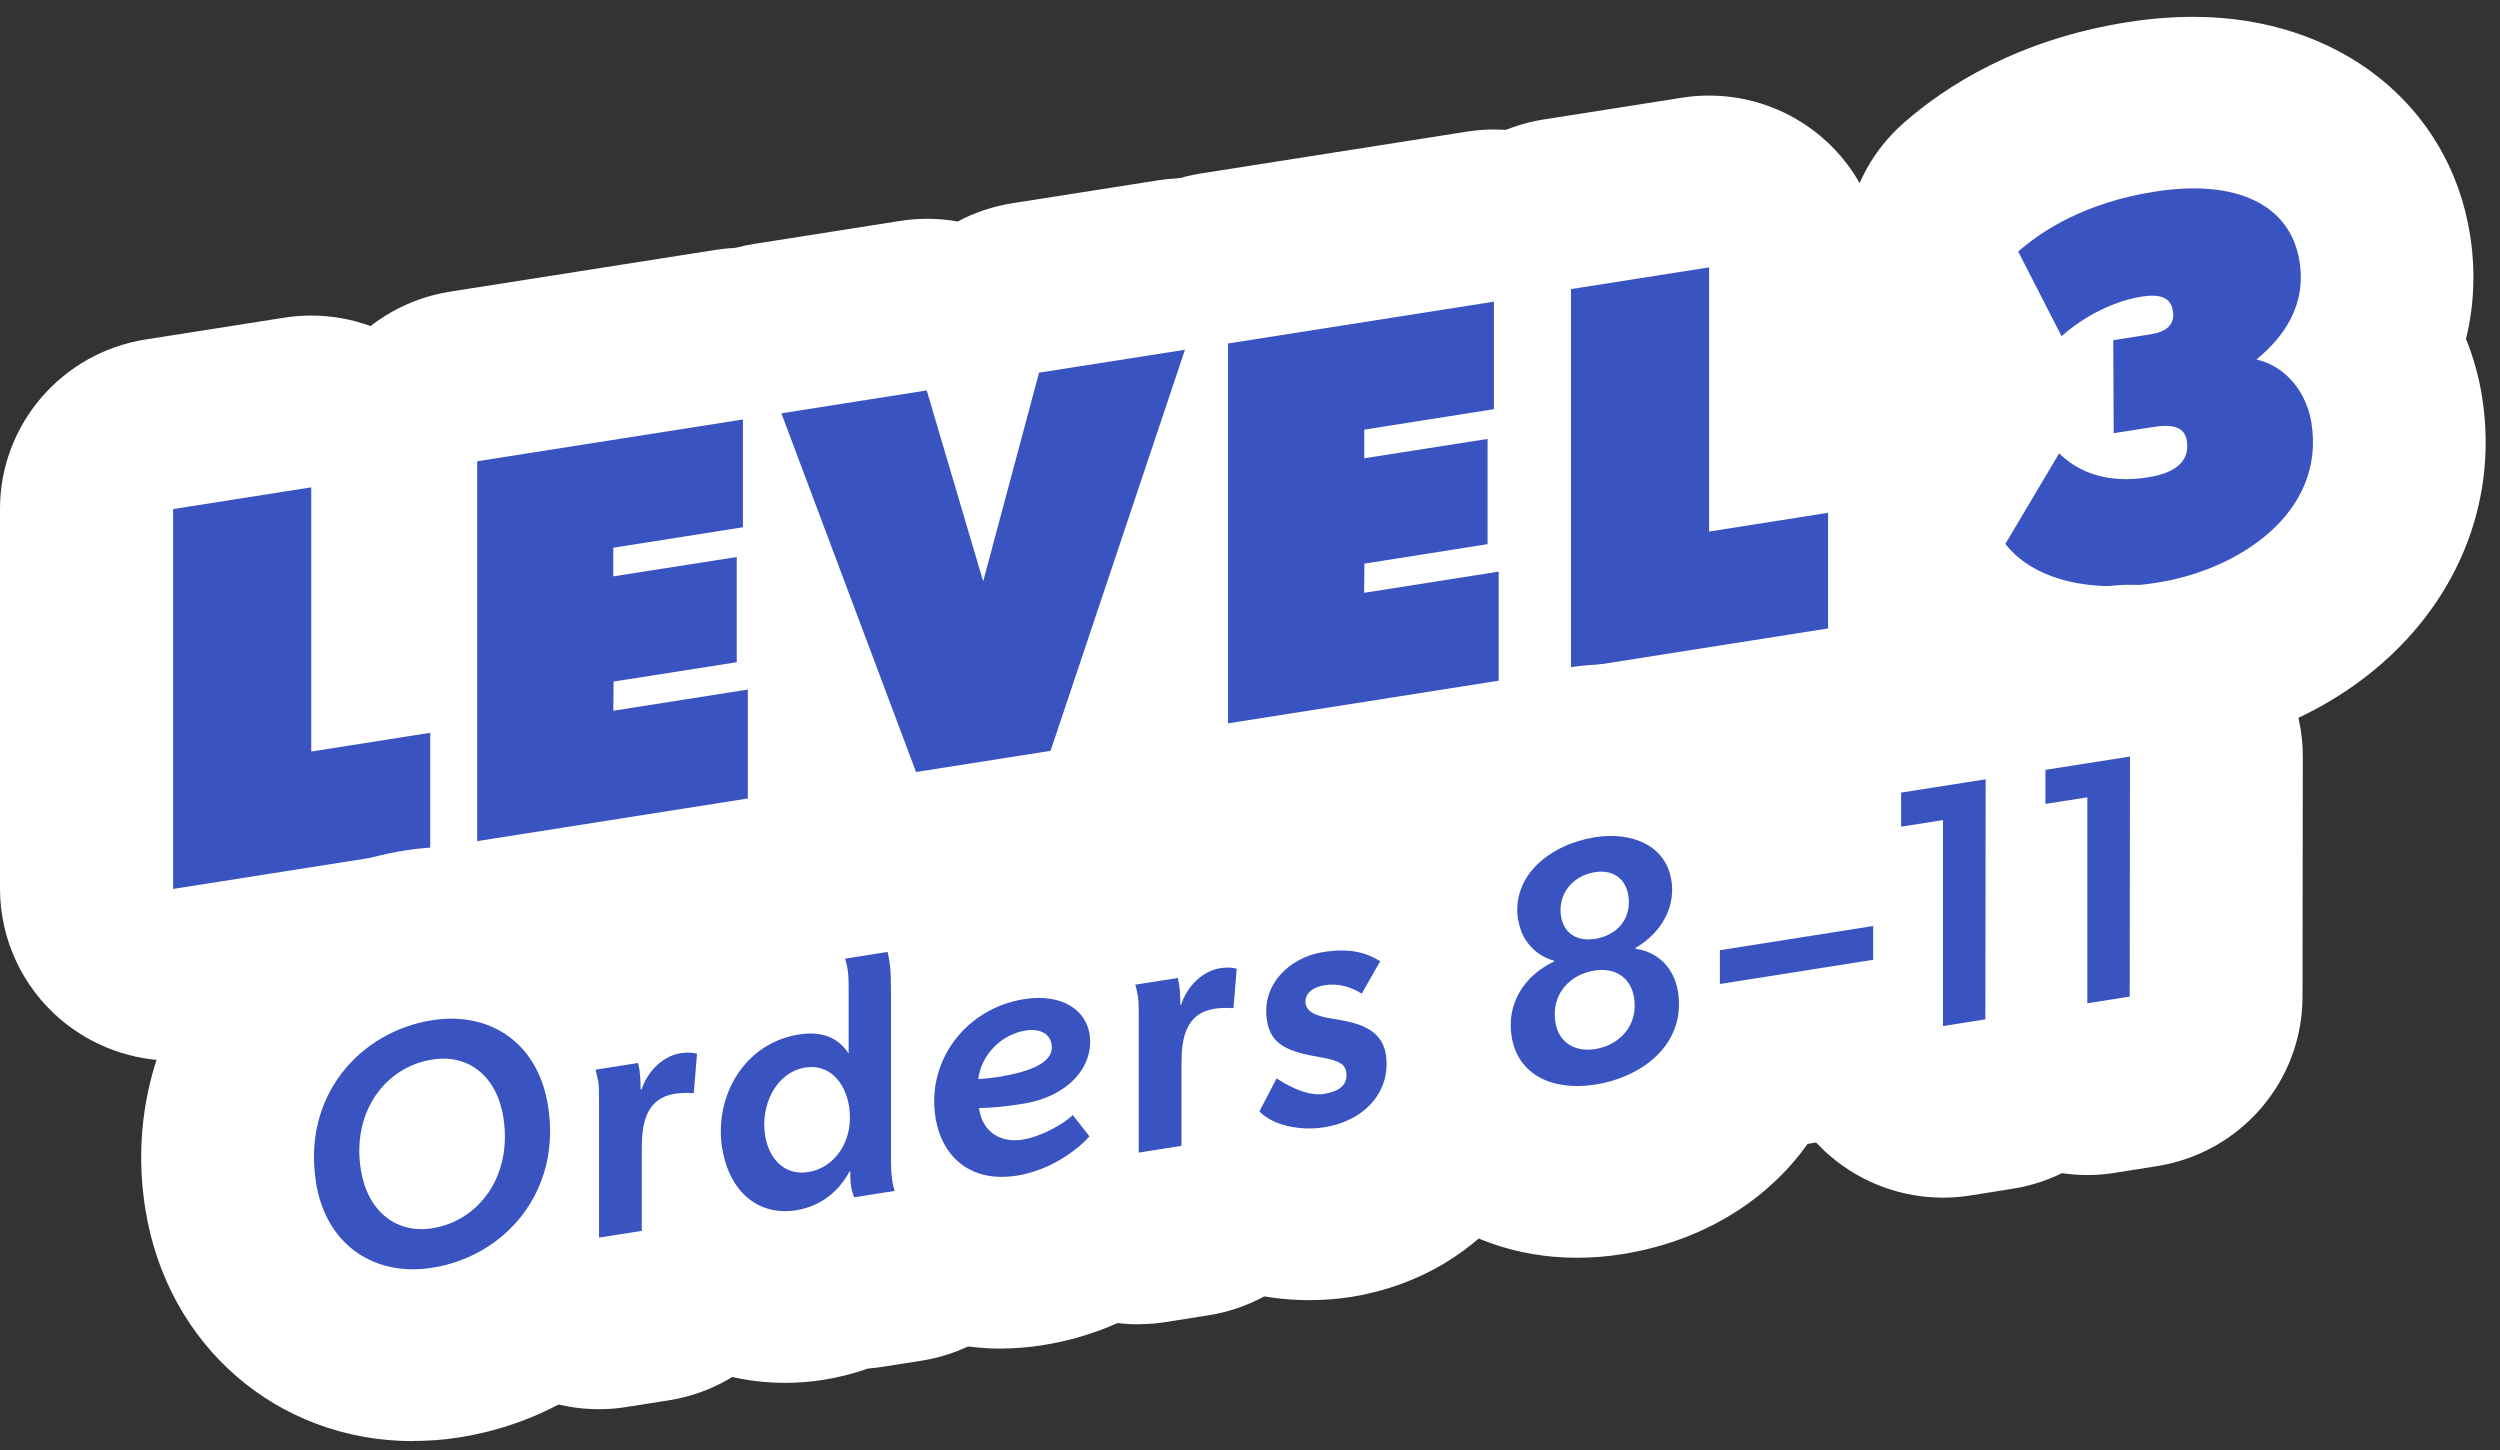
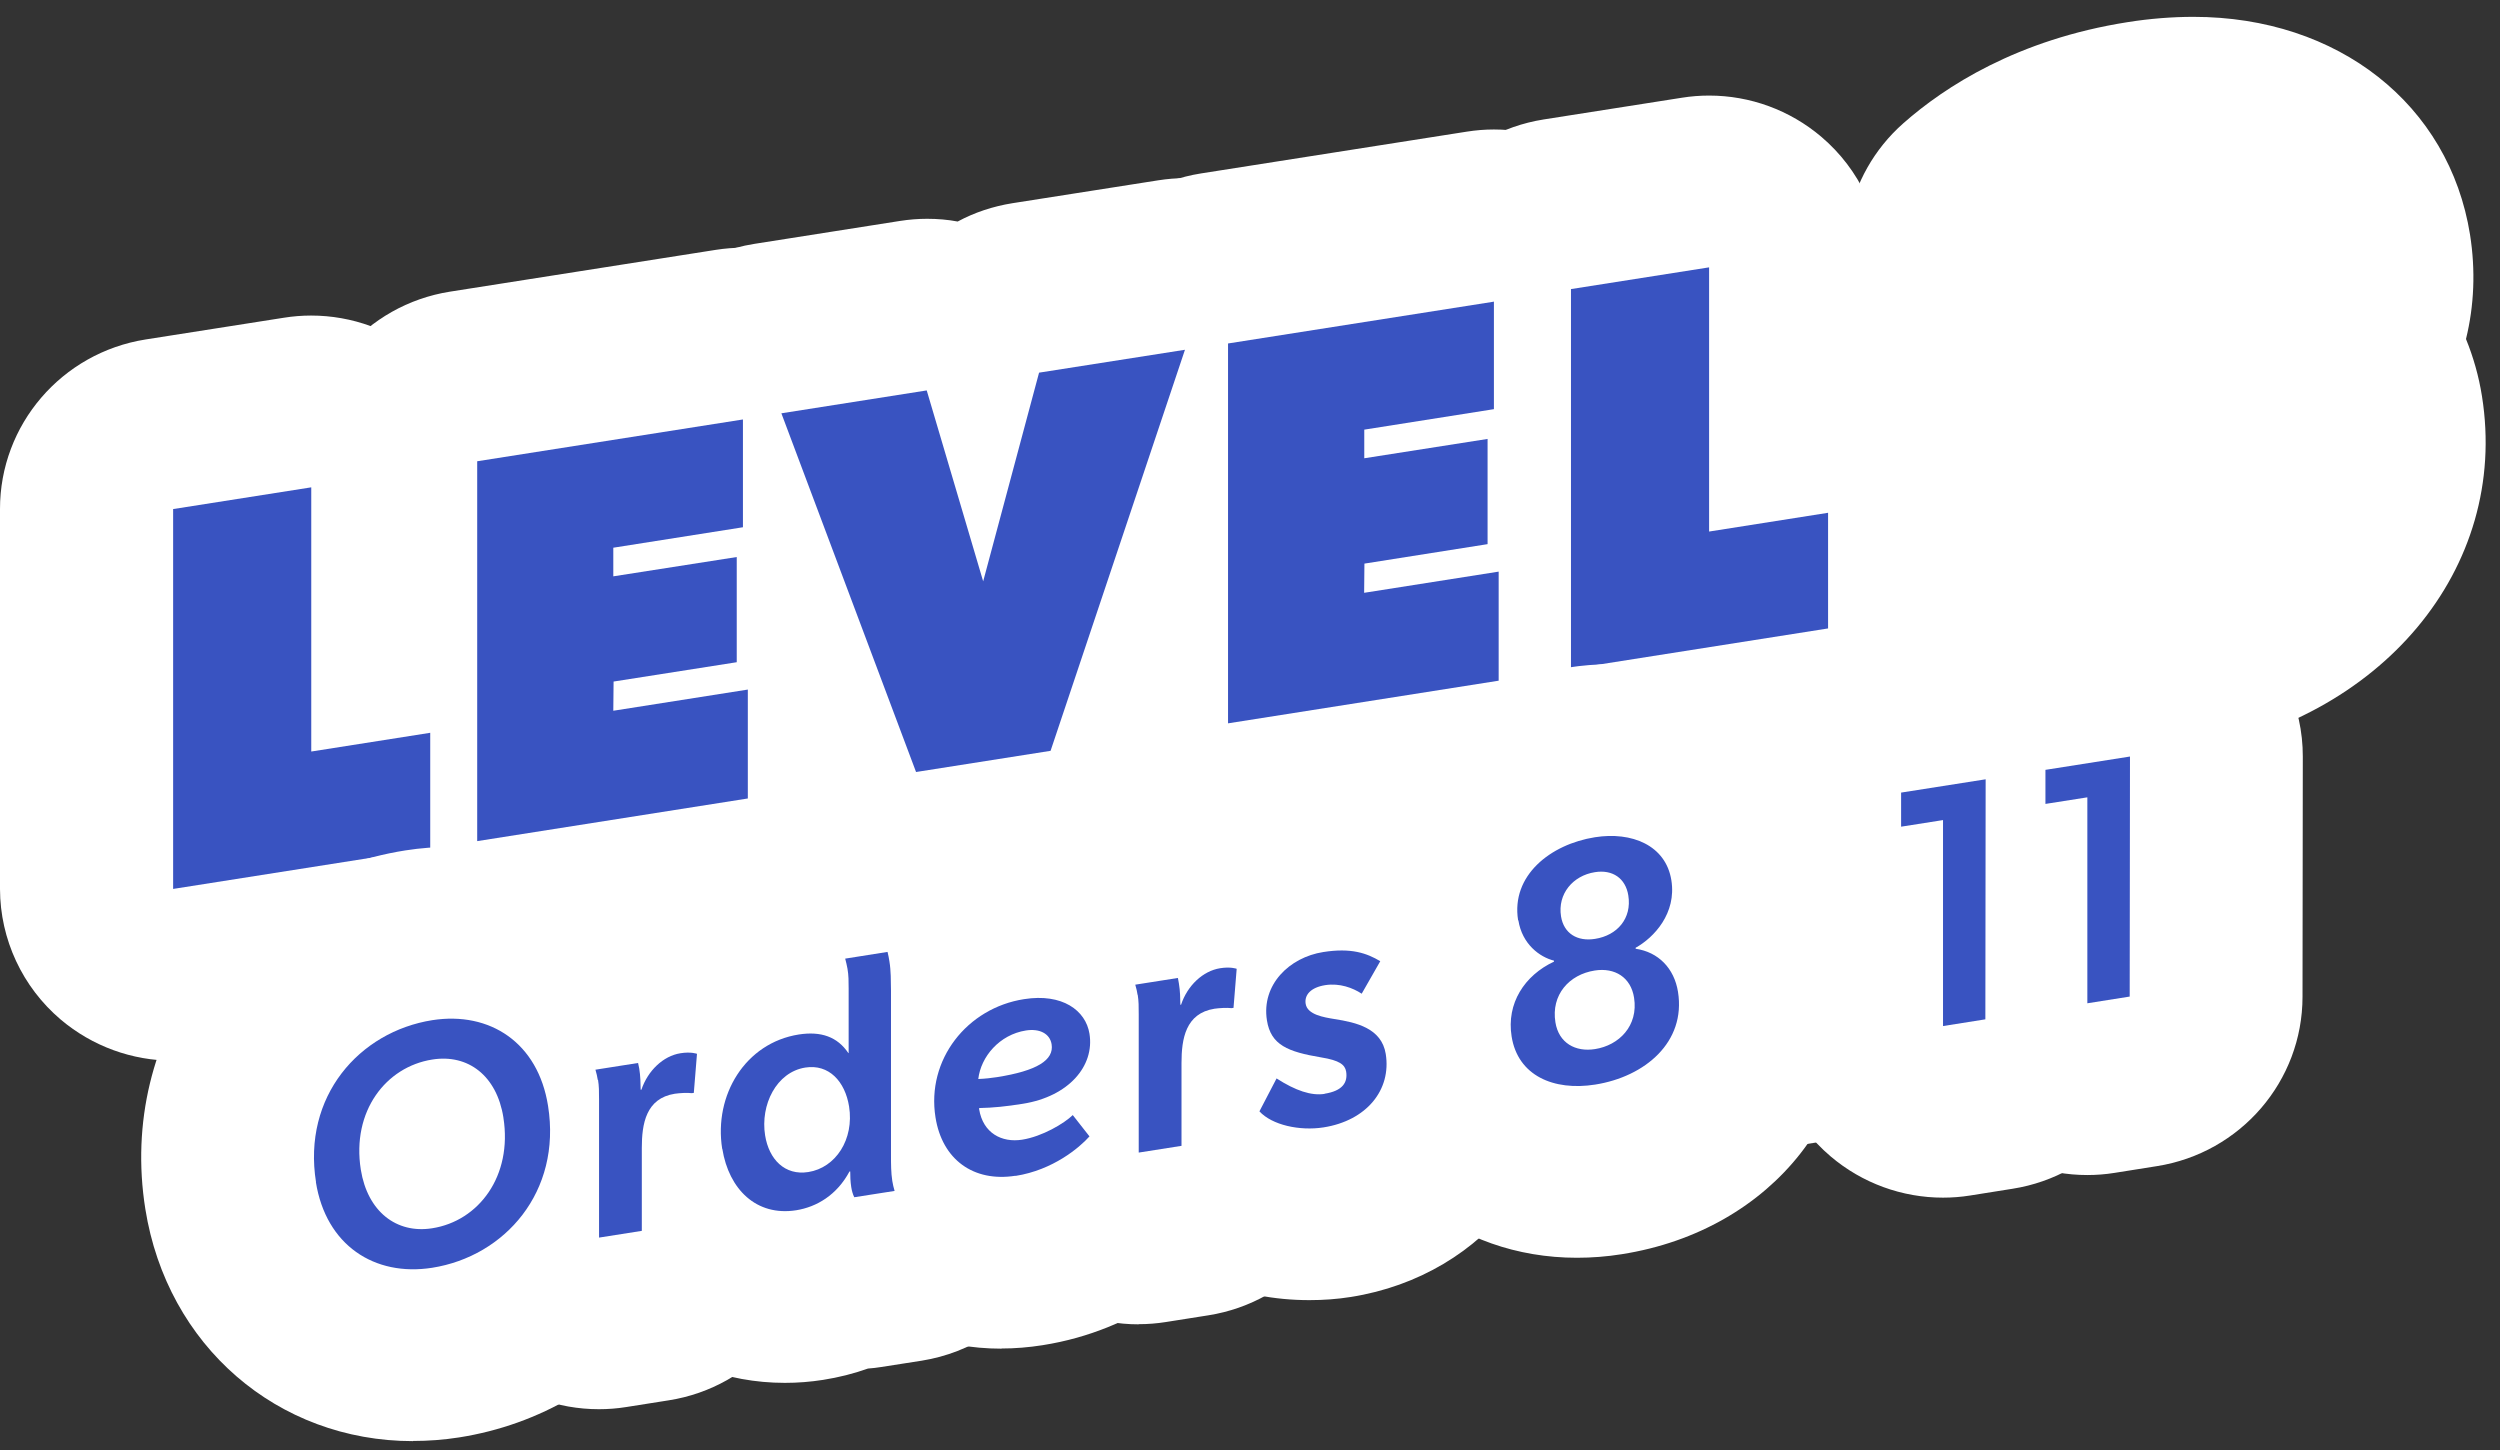
<svg xmlns="http://www.w3.org/2000/svg" fill="none" viewBox="0 0 131 76" height="76" width="131">
  <rect x="0" y="0" width="131" height="76" fill="#333333" stroke="none" />
  <g clip-path="url(#clip0_4493_114388)">
    <path fill="white" d="M9.064 55.58C6.921 55.58 4.838 54.823 3.185 53.428C1.17 51.718 0.008 49.22 1.31673e-05 46.588V26.683C-0.008 22.258 3.23 18.485 7.63 17.788L14.883 16.648C15.351 16.573 15.827 16.535 16.302 16.535C18.446 16.535 20.529 17.293 22.182 18.695C24.197 20.405 25.359 22.903 25.359 25.535V29.855C26.469 30.215 27.503 30.793 28.408 31.558C30.424 33.268 31.586 35.765 31.586 38.39V44.45C31.601 48.883 28.355 52.655 23.955 53.353L10.476 55.475C10.008 55.55 9.532 55.588 9.057 55.588L9.064 55.58Z" />
-     <path fill="white" d="M25.004 53.075C22.861 53.075 20.778 52.318 19.125 50.922C17.11 49.212 15.947 46.715 15.947 44.083V24.177C15.94 19.753 19.178 15.98 23.578 15.283L37.51 13.092C37.986 13.018 38.453 12.98 38.929 12.98C41.072 12.98 43.156 13.738 44.808 15.133C46.824 16.843 47.986 19.34 47.986 21.973V27.628C47.986 28.46 47.873 29.27 47.654 30.043V32.96C48.031 33.958 48.235 35.023 48.235 36.11V41.818C48.25 46.25 45.012 50.03 40.605 50.72L26.416 52.955C25.94 53.03 25.472 53.068 24.997 53.068L25.004 53.075Z" />
+     <path fill="white" d="M25.004 53.075C22.861 53.075 20.778 52.318 19.125 50.922C17.11 49.212 15.947 46.715 15.947 44.083V24.177C15.94 19.753 19.178 15.98 23.578 15.283L37.51 13.092C37.986 13.018 38.453 12.98 38.929 12.98C41.072 12.98 43.156 13.738 44.808 15.133C46.824 16.843 47.986 19.34 47.986 21.973V27.628V32.96C48.031 33.958 48.235 35.023 48.235 36.11V41.818C48.25 46.25 45.012 50.03 40.605 50.72L26.416 52.955C25.94 53.03 25.472 53.068 24.997 53.068L25.004 53.075Z" />
    <path fill="white" d="M48.001 49.453C44.273 49.453 40.862 47.158 39.518 43.603L32.461 24.808C31.51 22.28 31.752 19.46 33.126 17.128C34.499 14.795 36.846 13.198 39.533 12.778L47.156 11.578C47.632 11.503 48.107 11.465 48.583 11.465C49.126 11.465 49.662 11.51 50.183 11.608C51.058 11.135 52.024 10.813 53.051 10.648L60.696 9.448C61.172 9.373 61.639 9.335 62.115 9.335C64.749 9.335 67.285 10.483 69.021 12.515C71.066 14.915 71.708 18.2 70.704 21.178L63.662 42.193C62.59 45.38 59.828 47.713 56.485 48.238L49.435 49.348C48.96 49.423 48.484 49.46 48.017 49.46L48.001 49.453Z" />
    <path fill="white" d="M64.357 46.88C62.213 46.88 60.13 46.123 58.477 44.728C56.462 43.018 55.3 40.52 55.3 37.888V17.983C55.292 13.558 58.53 9.785 62.93 9.088L76.863 6.898C77.338 6.823 77.806 6.785 78.282 6.785C80.425 6.785 82.508 7.543 84.161 8.938C86.176 10.648 87.338 13.145 87.338 15.778V21.433C87.338 22.265 87.225 23.083 87.006 23.855V26.765C87.391 27.763 87.588 28.828 87.588 29.915V35.63C87.603 40.063 84.365 43.843 79.957 44.533L65.768 46.768C65.293 46.843 64.825 46.88 64.349 46.88H64.357Z" />
    <path fill="white" d="M82.312 44.053C80.168 44.053 78.085 43.295 76.432 41.9C74.417 40.19 73.255 37.693 73.255 35.06V15.155C73.247 10.73 76.485 6.958 80.885 6.26L88.138 5.12C88.606 5.045 89.082 5.008 89.557 5.008C91.701 5.008 93.784 5.765 95.437 7.168C97.452 8.878 98.614 11.375 98.614 14.008V18.328C99.724 18.688 100.758 19.265 101.663 20.03C103.678 21.74 104.841 24.238 104.841 26.87V32.93C104.856 37.363 101.61 41.135 97.21 41.833L83.731 43.955C83.263 44.03 82.787 44.068 82.312 44.068V44.053Z" />
    <path fill="white" d="M110.765 39.725C105.308 39.725 100.727 37.678 97.874 33.958C95.64 31.048 95.406 27.08 97.278 23.93L99.323 20.488L97.678 17.278C95.806 13.625 96.651 9.185 99.731 6.463C101.904 4.543 105.708 2.068 111.489 1.16C112.667 0.973 113.829 0.883 114.939 0.883C122.516 0.883 128.343 5.473 129.43 12.298C129.724 14.165 129.648 16.01 129.218 17.765C129.603 18.71 129.89 19.715 130.056 20.765C131.49 29.78 124.788 37.805 114.456 39.433C113.203 39.628 111.957 39.733 110.765 39.733V39.725Z" />
    <path fill="#3953C1" d="M16.31 25.535V39.38L22.544 38.398V44.458L9.072 46.58V26.675L16.318 25.535H16.31Z" />
    <path fill="#3953C1" d="M38.93 21.973V27.628L32.137 28.7V30.2L38.605 29.188V34.7L32.152 35.713L32.137 37.243L39.186 36.133V41.84L25.005 44.075V24.17L38.93 21.98V21.973Z" />
    <path fill="#3953C1" d="M48.56 20.457L51.518 30.462L54.447 19.527L62.092 18.328L55.05 39.343L48.001 40.453L40.944 21.657L48.567 20.457H48.56Z" />
    <path fill="#3953C1" d="M78.281 15.785V21.44L71.488 22.513V24.013L77.949 23V28.513L71.496 29.533L71.481 31.063L78.53 29.953V35.668L64.349 37.903V17.998L78.273 15.808L78.281 15.785Z" />
    <path fill="#3953C1" d="M89.557 14.008V27.853L95.791 26.87V32.93L82.319 35.053V15.148L89.565 14.008H89.557Z" />
-     <path fill="#3953C1" d="M112.569 25.01C113.897 24.8 114.765 24.23 114.592 23.105C114.471 22.348 113.837 22.213 112.765 22.385L110.758 22.7L110.735 17.825L112.69 17.518C113.543 17.383 113.973 17 113.86 16.295C113.746 15.56 113.165 15.395 112.199 15.545C111.377 15.673 109.656 16.175 108.026 17.615L105.754 13.183C107.029 12.058 109.293 10.61 112.916 10.04C117.165 9.373 120.018 10.708 120.494 13.693C120.864 16.003 119.671 17.66 118.237 18.838C119.867 19.213 120.879 20.645 121.12 22.16C121.867 26.863 117.324 29.855 113.045 30.53C109.105 31.153 106.365 30.17 105.082 28.498L107.897 23.758C109.309 25.123 111.067 25.25 112.569 25.01Z" />
    <path fill="white" d="M21.646 75.515C14.529 75.515 8.755 70.512 7.615 63.35C6.166 54.245 12.151 45.995 21.238 44.562C22.046 44.435 22.854 44.375 23.654 44.375C30.763 44.375 36.529 49.377 37.669 56.54C38.394 61.085 37.307 65.547 34.597 69.087C32.039 72.44 28.295 74.652 24.061 75.32C23.254 75.447 22.439 75.507 21.639 75.507L21.646 75.515Z" />
    <path fill="white" d="M31.375 73.842C29.232 73.842 27.141 73.085 25.496 71.682C23.48 69.972 22.318 67.467 22.326 64.835V57.807C21.873 55.527 22.318 53.15 23.594 51.177C24.99 49.017 27.247 47.555 29.798 47.157L32.032 46.805C32.137 46.79 32.243 46.775 32.349 46.76C32.96 46.55 33.594 46.392 34.243 46.295C34.847 46.197 35.458 46.152 36.062 46.152C37.315 46.152 38.56 46.362 39.662 46.767C43.473 48.17 45.881 51.92 45.549 55.947L45.383 57.995C45.202 60.222 44.206 62.225 42.681 63.702V64.497C42.681 68.922 39.436 72.687 35.043 73.377L32.809 73.73C32.341 73.805 31.866 73.842 31.39 73.842H31.375Z" />
    <path fill="white" d="M41.126 72.462C34.944 72.462 29.918 68 28.899 61.602C27.925 55.505 30.892 49.707 35.88 46.902C36.122 46.295 36.431 45.717 36.809 45.17C38.212 43.122 40.409 41.735 42.877 41.345L45.096 40.992C45.571 40.917 46.054 40.88 46.522 40.88C50.673 40.88 54.387 43.722 55.337 47.87C55.436 48.282 55.504 48.65 55.556 48.995C55.737 50.112 55.737 51.125 55.745 51.8C55.745 51.8 55.745 60.567 55.745 60.582C56.213 62.84 55.798 65.202 54.56 67.175C53.171 69.387 50.885 70.887 48.296 71.3L46.183 71.63C45.949 71.667 45.715 71.697 45.481 71.712C44.726 71.982 43.941 72.177 43.133 72.305C42.469 72.41 41.797 72.462 41.133 72.462H41.126Z" />
    <path fill="white" d="M52.484 70.67C46.182 70.67 41.08 66.267 40.076 59.96C39.457 56.068 40.431 52.205 42.816 49.062C45.11 46.047 48.461 44.06 52.243 43.46C52.975 43.347 53.714 43.288 54.431 43.288C60.364 43.288 65.133 47.18 66.024 52.752C66.266 54.29 66.205 55.828 65.85 57.297C66.583 60.117 65.903 63.208 63.858 65.502C62.756 66.74 59.647 69.703 54.62 70.49C53.903 70.603 53.178 70.662 52.469 70.662L52.484 70.67Z" />
    <path fill="white" d="M59.662 69.395C57.518 69.395 55.428 68.637 53.782 67.235C51.767 65.525 50.605 63.02 50.605 60.387V53.352C50.152 51.065 50.605 48.687 51.88 46.715C53.276 44.562 55.526 43.107 58.077 42.702L60.311 42.35C60.416 42.335 60.522 42.32 60.628 42.305C61.239 42.095 61.873 41.937 62.514 41.84C63.126 41.742 63.737 41.697 64.333 41.697C65.594 41.697 66.839 41.915 67.941 42.32C71.752 43.722 74.153 47.472 73.828 51.492L73.662 53.54C73.481 55.767 72.484 57.77 70.96 59.247V60.042C70.96 64.467 67.715 68.225 63.322 68.922L61.088 69.275C60.62 69.35 60.145 69.387 59.669 69.387L59.662 69.395Z" />
    <path fill="white" d="M68.606 68.127C64.953 68.127 61.579 66.747 59.337 64.34C57.013 61.835 56.326 58.272 57.488 55.137C57.473 55.047 57.458 54.965 57.443 54.875C56.885 51.365 57.919 47.817 60.281 45.147C62.228 42.942 64.945 41.465 67.926 41C68.734 40.872 69.541 40.805 70.311 40.805C72.704 40.805 74.877 41.397 76.953 42.62C80.379 44.637 81.987 48.56 81.202 52.235C81.353 52.73 81.474 53.255 81.564 53.817C82.651 60.627 77.912 66.837 70.779 67.962C70.07 68.075 69.345 68.127 68.613 68.127H68.606Z" />
    <path fill="white" d="M82.636 65.907C76.296 65.907 71.209 61.715 70.251 55.722C69.934 53.75 70.1 51.807 70.666 50C70.643 49.88 70.621 49.76 70.598 49.632C69.964 45.672 71.27 41.765 74.168 38.907C76.251 36.86 79.089 35.465 82.145 34.985C82.893 34.865 83.655 34.805 84.402 34.805C90.606 34.805 95.587 38.877 96.516 44.712C96.735 46.1 96.704 47.487 96.448 48.83C96.621 49.392 96.765 49.97 96.855 50.562C98.033 57.957 92.931 64.467 84.983 65.72C84.198 65.847 83.398 65.907 82.629 65.907H82.636Z" />
    <path fill="white" d="M90.131 60.552C87.995 60.552 85.912 59.802 84.259 58.407C82.244 56.705 81.082 54.215 81.074 51.582V49.812C81.052 45.372 84.297 41.585 88.705 40.895L96.735 39.627C97.211 39.552 97.679 39.515 98.154 39.515C100.29 39.515 102.373 40.265 104.026 41.66C106.041 43.362 107.203 45.852 107.211 48.485V50.255C107.234 54.695 103.988 58.482 99.573 59.172L91.543 60.44C91.067 60.515 90.599 60.552 90.124 60.552H90.131Z" />
    <path fill="white" d="M101.814 62.757C99.67 62.757 97.58 62 95.927 60.597C93.912 58.887 92.749 56.382 92.757 53.75V49.19C91.338 47.555 90.553 45.455 90.561 43.272V41.487C90.591 37.077 93.821 33.327 98.206 32.637L102.629 31.94C103.104 31.865 103.572 31.827 104.048 31.827C106.191 31.827 108.282 32.585 109.935 33.987C111.95 35.697 113.112 38.202 113.105 40.835L113.089 53.412C113.089 57.837 109.844 61.602 105.452 62.292L103.233 62.645C102.765 62.72 102.289 62.757 101.814 62.757Z" />
    <path fill="white" d="M109.376 61.572C107.233 61.572 105.142 60.815 103.489 59.412C101.474 57.702 100.312 55.197 100.319 52.565V48.005C98.9 46.37 98.116 44.27 98.123 42.087V40.302C98.153 35.892 101.384 32.142 105.769 31.452L110.191 30.755C110.667 30.68 111.135 30.642 111.61 30.642C113.754 30.642 115.844 31.4 117.497 32.802C119.512 34.512 120.675 37.017 120.667 39.65L120.652 52.227C120.652 56.652 117.407 60.417 113.014 61.107L110.795 61.46C110.327 61.535 109.852 61.572 109.376 61.572Z" />
    <path fill="#3953C1" d="M16.559 61.947C15.842 57.447 18.823 54.065 22.65 53.457C25.676 52.985 28.197 54.642 28.718 57.95C29.435 62.45 26.454 65.832 22.642 66.432C19.616 66.905 17.08 65.247 16.552 61.94L16.559 61.947ZM26.378 58.557C26.031 56.367 24.529 55.22 22.65 55.52C20.22 55.902 18.423 58.227 18.906 61.287C19.261 63.492 20.778 64.655 22.642 64.362C25.095 63.98 26.861 61.617 26.378 58.565V58.557Z" />
    <path fill="#3953C1" d="M31.322 56.585C31.299 56.427 31.262 56.255 31.201 56.052L33.435 55.7C33.458 55.797 33.48 55.895 33.496 55.992C33.563 56.397 33.563 56.765 33.571 57.102H33.609C33.948 56.097 34.756 55.332 35.654 55.19C36.205 55.1 36.522 55.22 36.522 55.22L36.356 57.267L36.25 57.282C36.009 57.252 35.624 57.275 35.36 57.312C33.843 57.552 33.631 58.895 33.631 60.155V64.497L31.39 64.85V57.612C31.39 57.192 31.39 56.915 31.337 56.585H31.322Z" />
    <path fill="#3953C1" d="M37.843 60.2C37.397 57.387 39.05 54.65 41.858 54.207C43.02 54.027 43.88 54.327 44.454 55.182H44.469V51.792C44.469 51.447 44.469 51.102 44.409 50.765C44.379 50.585 44.333 50.412 44.288 50.232L46.507 49.88C46.552 50.06 46.582 50.225 46.605 50.375C46.688 50.87 46.681 51.41 46.688 51.912V60.537C46.688 60.995 46.688 61.437 46.756 61.88C46.786 62.06 46.824 62.232 46.877 62.405L44.764 62.735C44.688 62.585 44.635 62.397 44.605 62.202C44.56 61.925 44.552 61.625 44.552 61.385H44.514C43.85 62.622 42.794 63.245 41.722 63.417C39.631 63.747 38.19 62.315 37.85 60.2H37.843ZM44.492 57.98C44.281 56.667 43.435 55.745 42.197 55.94C40.68 56.18 39.835 57.897 40.092 59.495C40.295 60.755 41.126 61.61 42.356 61.415C43.79 61.19 44.764 59.705 44.492 57.98Z" />
    <path fill="#3953C1" d="M53.209 61.61C51.005 61.955 49.368 60.755 49.02 58.55C48.537 55.527 50.673 52.82 53.662 52.355C55.662 52.04 56.892 52.94 57.089 54.17C57.36 55.857 56.002 57.455 53.602 57.837C52.711 57.98 52.047 58.047 51.307 58.062V58.122C51.511 59.382 52.5 59.885 53.556 59.72C54.613 59.555 55.768 58.865 56.213 58.43L57.089 59.547C56.56 60.14 55.172 61.31 53.217 61.617L53.209 61.61ZM52.243 56.442C54.334 56.112 55.239 55.55 55.104 54.717C55.013 54.162 54.477 53.885 53.76 53.997C52.371 54.215 51.398 55.37 51.262 56.54C51.624 56.525 51.956 56.487 52.243 56.442Z" />
    <path fill="#3953C1" d="M59.609 52.13C59.586 51.972 59.549 51.8 59.488 51.597L61.722 51.245C61.745 51.342 61.76 51.44 61.775 51.537C61.843 51.942 61.843 52.31 61.851 52.647H61.888C62.22 51.642 63.035 50.877 63.934 50.735C64.485 50.645 64.802 50.765 64.802 50.765L64.636 52.812L64.53 52.827C64.288 52.797 63.904 52.82 63.639 52.857C62.122 53.097 61.911 54.44 61.911 55.7V60.042L59.669 60.395V53.157C59.669 52.737 59.669 52.46 59.617 52.13H59.609Z" />
    <path fill="#3953C1" d="M69.406 57.312C70.356 57.162 70.628 56.72 70.538 56.15C70.477 55.797 70.206 55.565 69.224 55.407C67.489 55.115 66.59 54.762 66.387 53.465C66.092 51.597 67.564 50.165 69.338 49.887C70.802 49.655 71.624 49.947 72.326 50.367L71.353 52.07C70.885 51.762 70.198 51.507 69.451 51.62C68.681 51.74 68.341 52.137 68.417 52.602C68.507 53.172 69.375 53.307 69.919 53.397C71.073 53.577 72.394 53.877 72.613 55.227C72.915 57.11 71.609 58.722 69.353 59.075C68.1 59.27 66.658 58.955 65.994 58.235L66.892 56.51C67.896 57.155 68.711 57.425 69.406 57.32V57.312Z" />
    <path fill="#3953C1" d="M79.549 48.222C79.172 45.875 81.247 44.24 83.572 43.872C85.504 43.565 87.285 44.292 87.579 46.122C87.859 47.862 86.666 49.13 85.708 49.662V49.715C86.9 49.887 87.73 50.742 87.927 51.972C88.349 54.605 86.198 56.42 83.587 56.832C81.406 57.177 79.534 56.36 79.209 54.312C78.93 52.572 79.889 51.11 81.428 50.39V50.337C80.674 50.15 79.76 49.467 79.564 48.23L79.549 48.222ZM83.579 54.972C84.832 54.777 85.859 53.757 85.625 52.28C85.459 51.215 84.621 50.69 83.564 50.855C82.221 51.065 81.27 52.13 81.504 53.57C81.677 54.657 82.56 55.137 83.579 54.972ZM85.323 46.917C85.179 46.025 84.5 45.552 83.572 45.702C82.425 45.882 81.609 46.835 81.798 48.02C81.942 48.912 82.651 49.347 83.579 49.197C84.742 49.017 85.519 48.125 85.323 46.917Z" />
-     <path fill="#3953C1" d="M98.153 48.523V50.292L90.123 51.56V49.79L98.153 48.523Z" />
    <path fill="#3953C1" d="M99.618 43.318V41.532L104.048 40.835L104.033 53.413L101.814 53.765V42.972L99.618 43.318Z" />
    <path fill="#3953C1" d="M107.181 42.125V40.34L111.611 39.642L111.596 52.22L109.377 52.572V41.78L107.181 42.125Z" />
  </g>
  <defs>
    <clipPath id="clip0_4493_114388">
      <rect transform="translate(0 0.875)" fill="white" height="74.64" width="130.253" />
    </clipPath>
  </defs>
</svg>